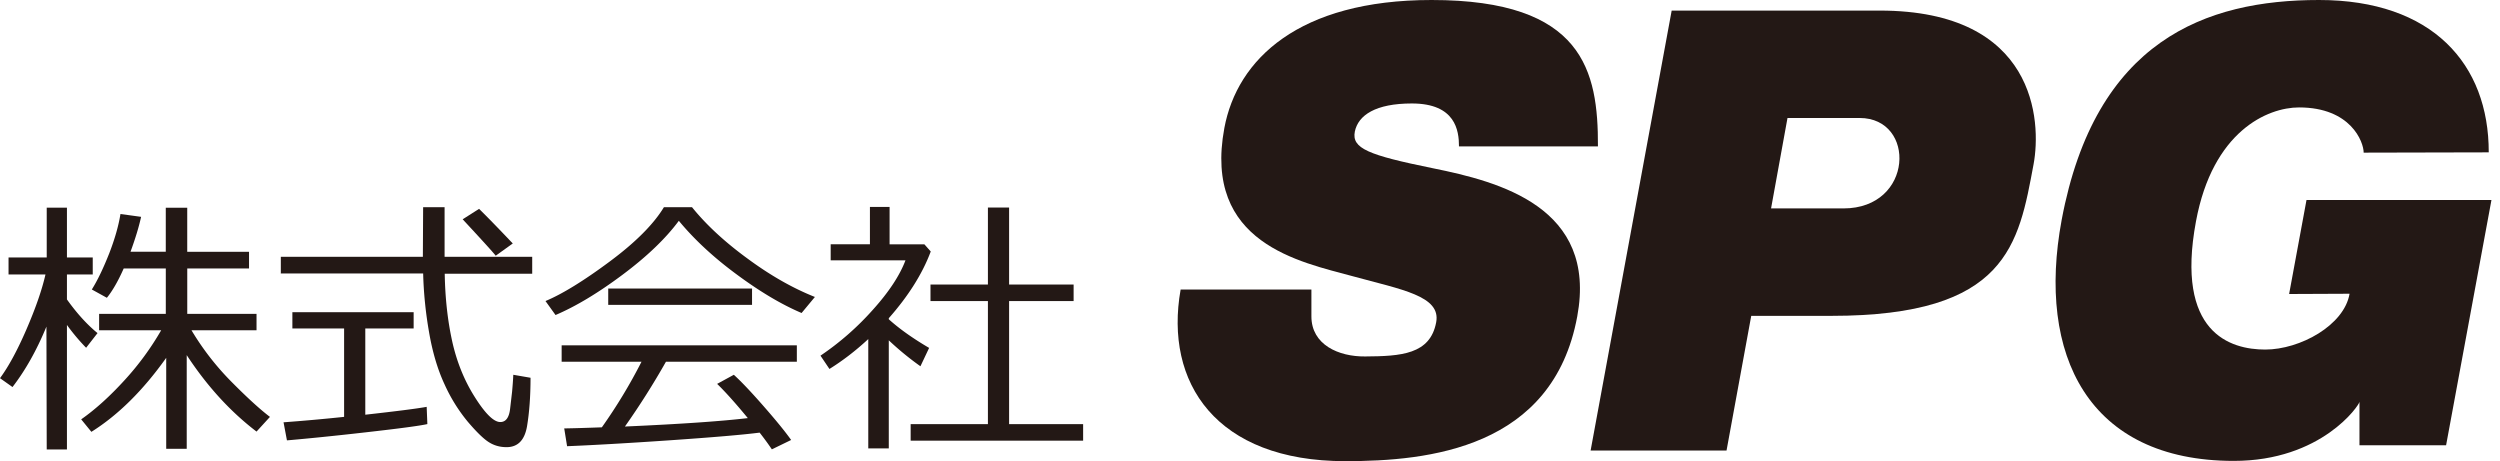
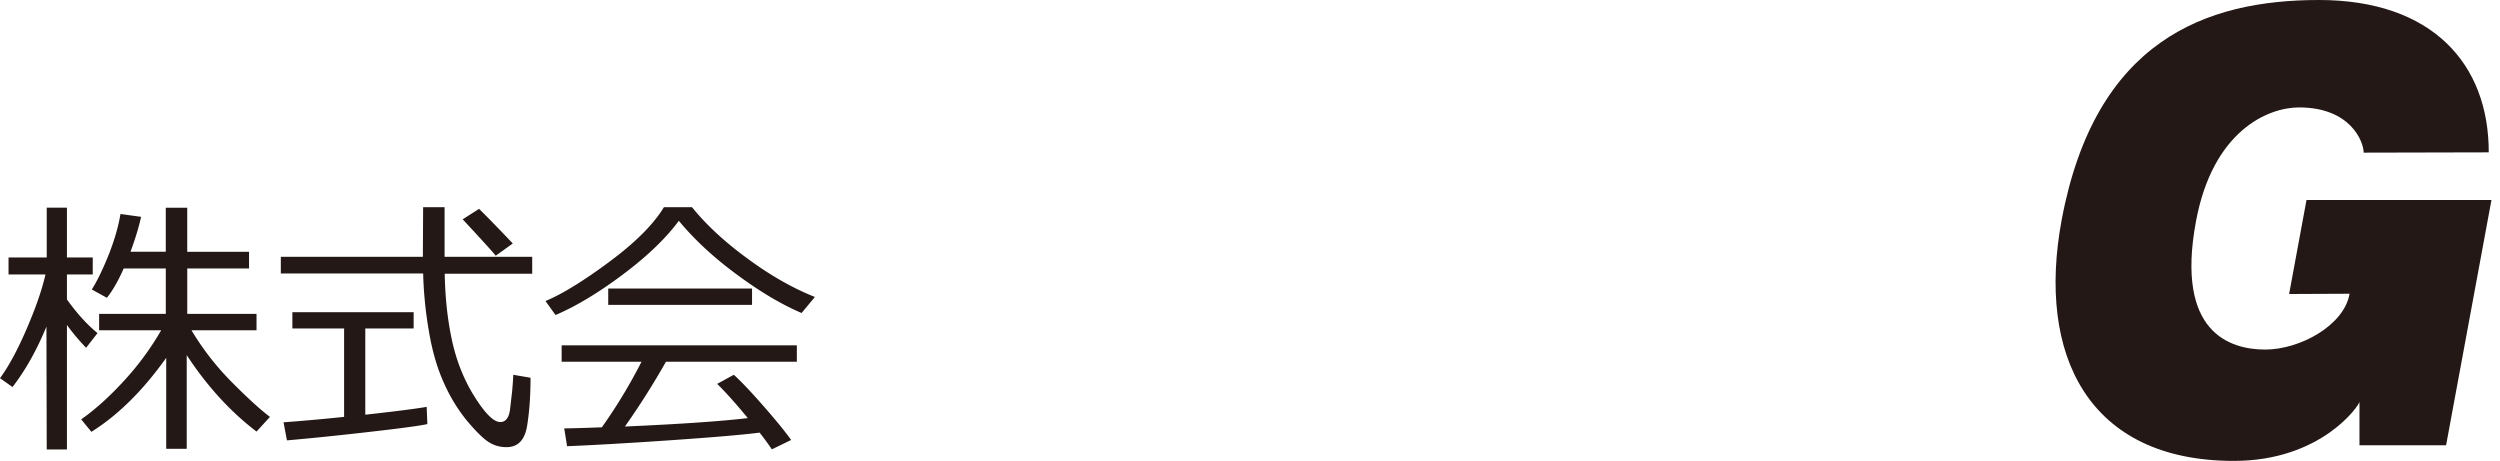
<svg xmlns="http://www.w3.org/2000/svg" width="103" height="19" viewBox="0 0 103 19" fill="none">
  <g id="_ç¹ï½­ç¹§ï½´_è­ã»ï½«ï£°" clip-path="url(#clip0_747_4375)" fill="#231815">
    <g id="Group">
      <path id="Vector" d="M1.913 13.456c-.397.968-.867 1.801-1.398 2.49L0 15.581c.352-.476.716-1.147 1.091-2.014.375-.868.638-1.623.783-2.26H.352v-.7h1.573V8.555h.833v2.053h1.063v.7H2.758v1.029c.403.565.823 1.03 1.26 1.387l-.47.604a8.369 8.369 0 01-.79-.94v5.131h-.833l-.012-5.058v-.005zm1.852 4.336l-.42-.515c.6-.42 1.192-.962 1.785-1.611a11.635 11.635 0 001.511-2.06H4.084v-.676h2.747v-1.87H5.097c-.235.532-.47.934-.694 1.209l-.62-.342c.245-.391.48-.89.715-1.482.23-.593.386-1.136.465-1.628l.85.117c-.09.414-.235.89-.436 1.438H6.83V8.56h.884v1.813h2.546v.688H7.715v1.869h2.854v.677h-2.68a11.111 11.111 0 001.673 2.148c.654.66 1.175 1.13 1.56 1.421l-.553.605c-1.086-.828-2.043-1.88-2.876-3.15v3.86h-.845v-3.748c-.962 1.353-1.992 2.366-3.083 3.049z" />
      <path id="Vector_2" d="M11.57 11.279v-.7h5.852l.011-2.042h.884v2.042h3.61v.7h-3.604c.017.99.117 1.907.302 2.758.185.845.492 1.617.929 2.31.436.694.789 1.041 1.057 1.041.235 0 .37-.19.409-.576l.078-.672c.022-.24.04-.475.05-.699l.71.123c0 .767-.05 1.433-.145 2.003-.1.57-.38.856-.844.856-.28 0-.526-.073-.739-.212-.218-.14-.503-.42-.856-.834a6.808 6.808 0 01-.962-1.55c-.286-.615-.498-1.337-.638-2.16a16.452 16.452 0 01-.24-2.4h-5.858l-.006.012zm.252 6.864l-.14-.744a81.13 81.13 0 002.495-.224v-3.642h-2.131v-.671h4.996v.671H15.05v3.553c1.253-.14 2.098-.246 2.529-.324l.028.71c-.325.073-1.175.185-2.551.341-1.377.157-2.456.263-3.234.33zm8.6-7.609c-.102-.134-.555-.632-1.36-1.499l.676-.43c.314.307.778.783 1.388 1.426l-.7.503h-.005z" />
      <path id="Vector_3" d="M33.026 12.896c-.806-.342-1.69-.862-2.652-1.573-.968-.71-1.768-1.454-2.406-2.226-.543.733-1.314 1.471-2.316 2.22-1.002.75-1.925 1.304-2.764 1.662l-.414-.576c.694-.29 1.578-.834 2.646-1.628 1.07-.794 1.813-1.544 2.233-2.238h1.158c.582.722 1.348 1.432 2.3 2.126.95.7 1.874 1.22 2.763 1.572l-.548.66zm-9.662 5.488l-.118-.733c.392-.006.907-.022 1.55-.045a21.584 21.584 0 001.634-2.702h-3.29v-.677h9.69v.677h-5.393a31.825 31.825 0 01-1.69 2.669c2.288-.101 3.978-.218 5.063-.347-.52-.632-.945-1.102-1.264-1.41l.688-.375c.308.28.716.71 1.225 1.292.51.582.89 1.047 1.136 1.394l-.794.386a12.306 12.306 0 00-.504-.689c-.7.09-1.952.196-3.754.32-1.802.123-3.195.2-4.185.24h.006zm1.695-5.824v-.672h5.925v.672h-5.925z" />
-       <path id="Vector_4" d="M35.773 18.47v-4.5c-.531.492-1.068.9-1.6 1.231l-.369-.548a11.505 11.505 0 002.154-1.886c.666-.738 1.113-1.42 1.348-2.042h-3.082v-.66h1.617V8.527h.81v1.539h1.433l.263.296c-.347.924-.923 1.835-1.729 2.748v.044c.442.398.996.79 1.662 1.18l-.358.756a12.05 12.05 0 01-1.304-1.069v4.454h-.85l.005-.006zm1.746-.314v-.682h3.183v-5.07h-2.366v-.682h2.366V8.55h.873v3.172h2.658v.683h-2.658v5.069h3.05v.682h-7.106z" />
    </g>
    <g id="Group_2">
-       <path id="Vector_5" d="M54.03 11.928v1.108c0 1.164 1.118 1.662 2.215 1.65 1.466-.01 2.68-.078 2.926-1.41.202-1.085-1.421-1.342-3.44-1.896-2.155-.588-6.172-1.349-5.288-6.104C50.97 2.445 53.51 0 58.981 0c6.255 0 6.865 2.92 6.854 6.031H60.11c0-.649-.14-1.768-1.941-1.768-1.494 0-2.21.481-2.35 1.158-.135.694.548.968 3.217 1.511 2.736.554 6.78 1.6 5.947 6.104C63.977 18.48 58.847 19 55.423 19c-5.316 0-7.464-3.228-6.781-7.072h5.387z" />
      <path id="Vector_6" d="M96.802 12.102c-.219 1.298-2.037 2.3-3.475 2.3-1.438 0-3.71-.683-2.853-5.282.688-3.71 2.943-4.694 4.246-4.694 2.132 0 2.663 1.42 2.663 1.863l5.153-.012C102.542 2.635 100.209 0 95.543 0s-9.22 1.667-10.603 9.064c-1.034 5.566 1.097 9.92 7.084 9.925 3.63.005 5.186-2.305 5.186-2.434v1.79h3.569l1.869-10.104h-7.62l-.716 3.872 2.49-.011z" />
-       <path id="Vector_7" d="M72.151 13.013l-1.018 5.55h-5.6L68.873.436h8.57c6.446 0 6.67 4.56 6.34 6.333-.616 3.3-1.08 6.244-8.325 6.244h-3.313.006zm3.799-4.426c2.898 0 3.004-3.726.666-3.726h-2.971l-.677 3.726h2.982z" />
    </g>
  </g>
  <defs>
    <clipPath id="clip0_747_4375">
      <path fill="#fff" d="M0 0h102.654v19H0z" />
    </clipPath>
  </defs>
</svg>